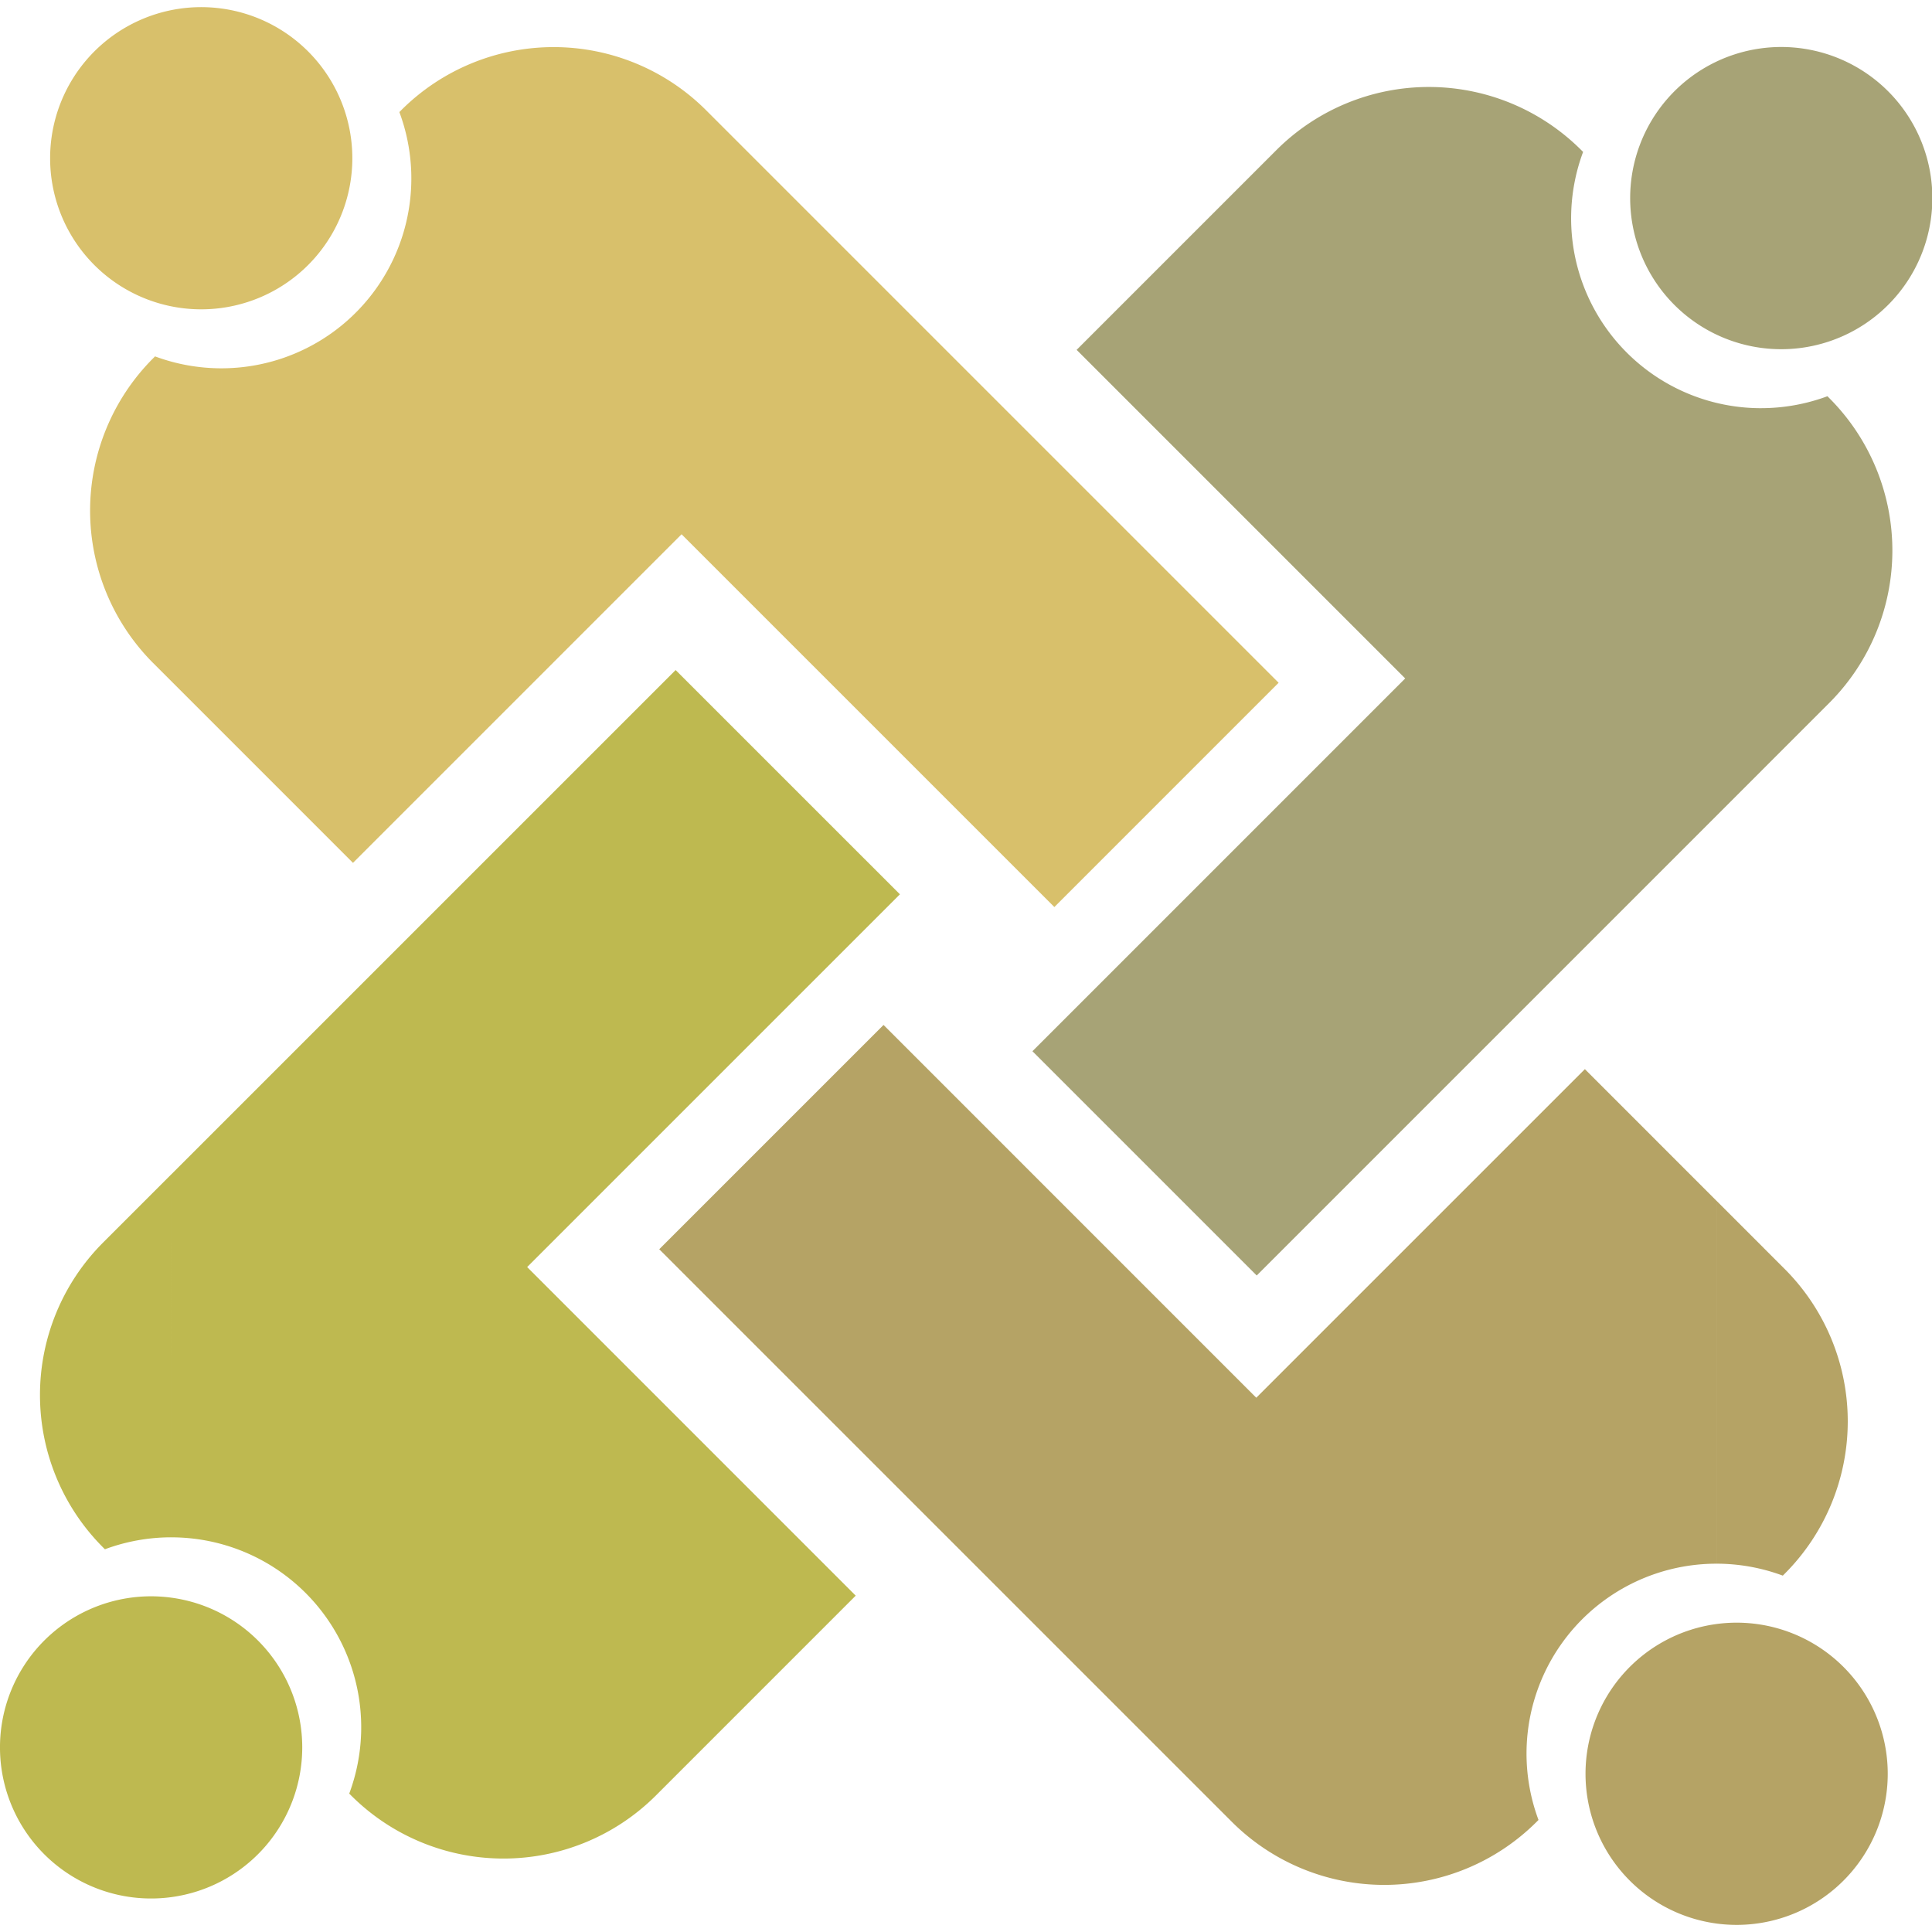
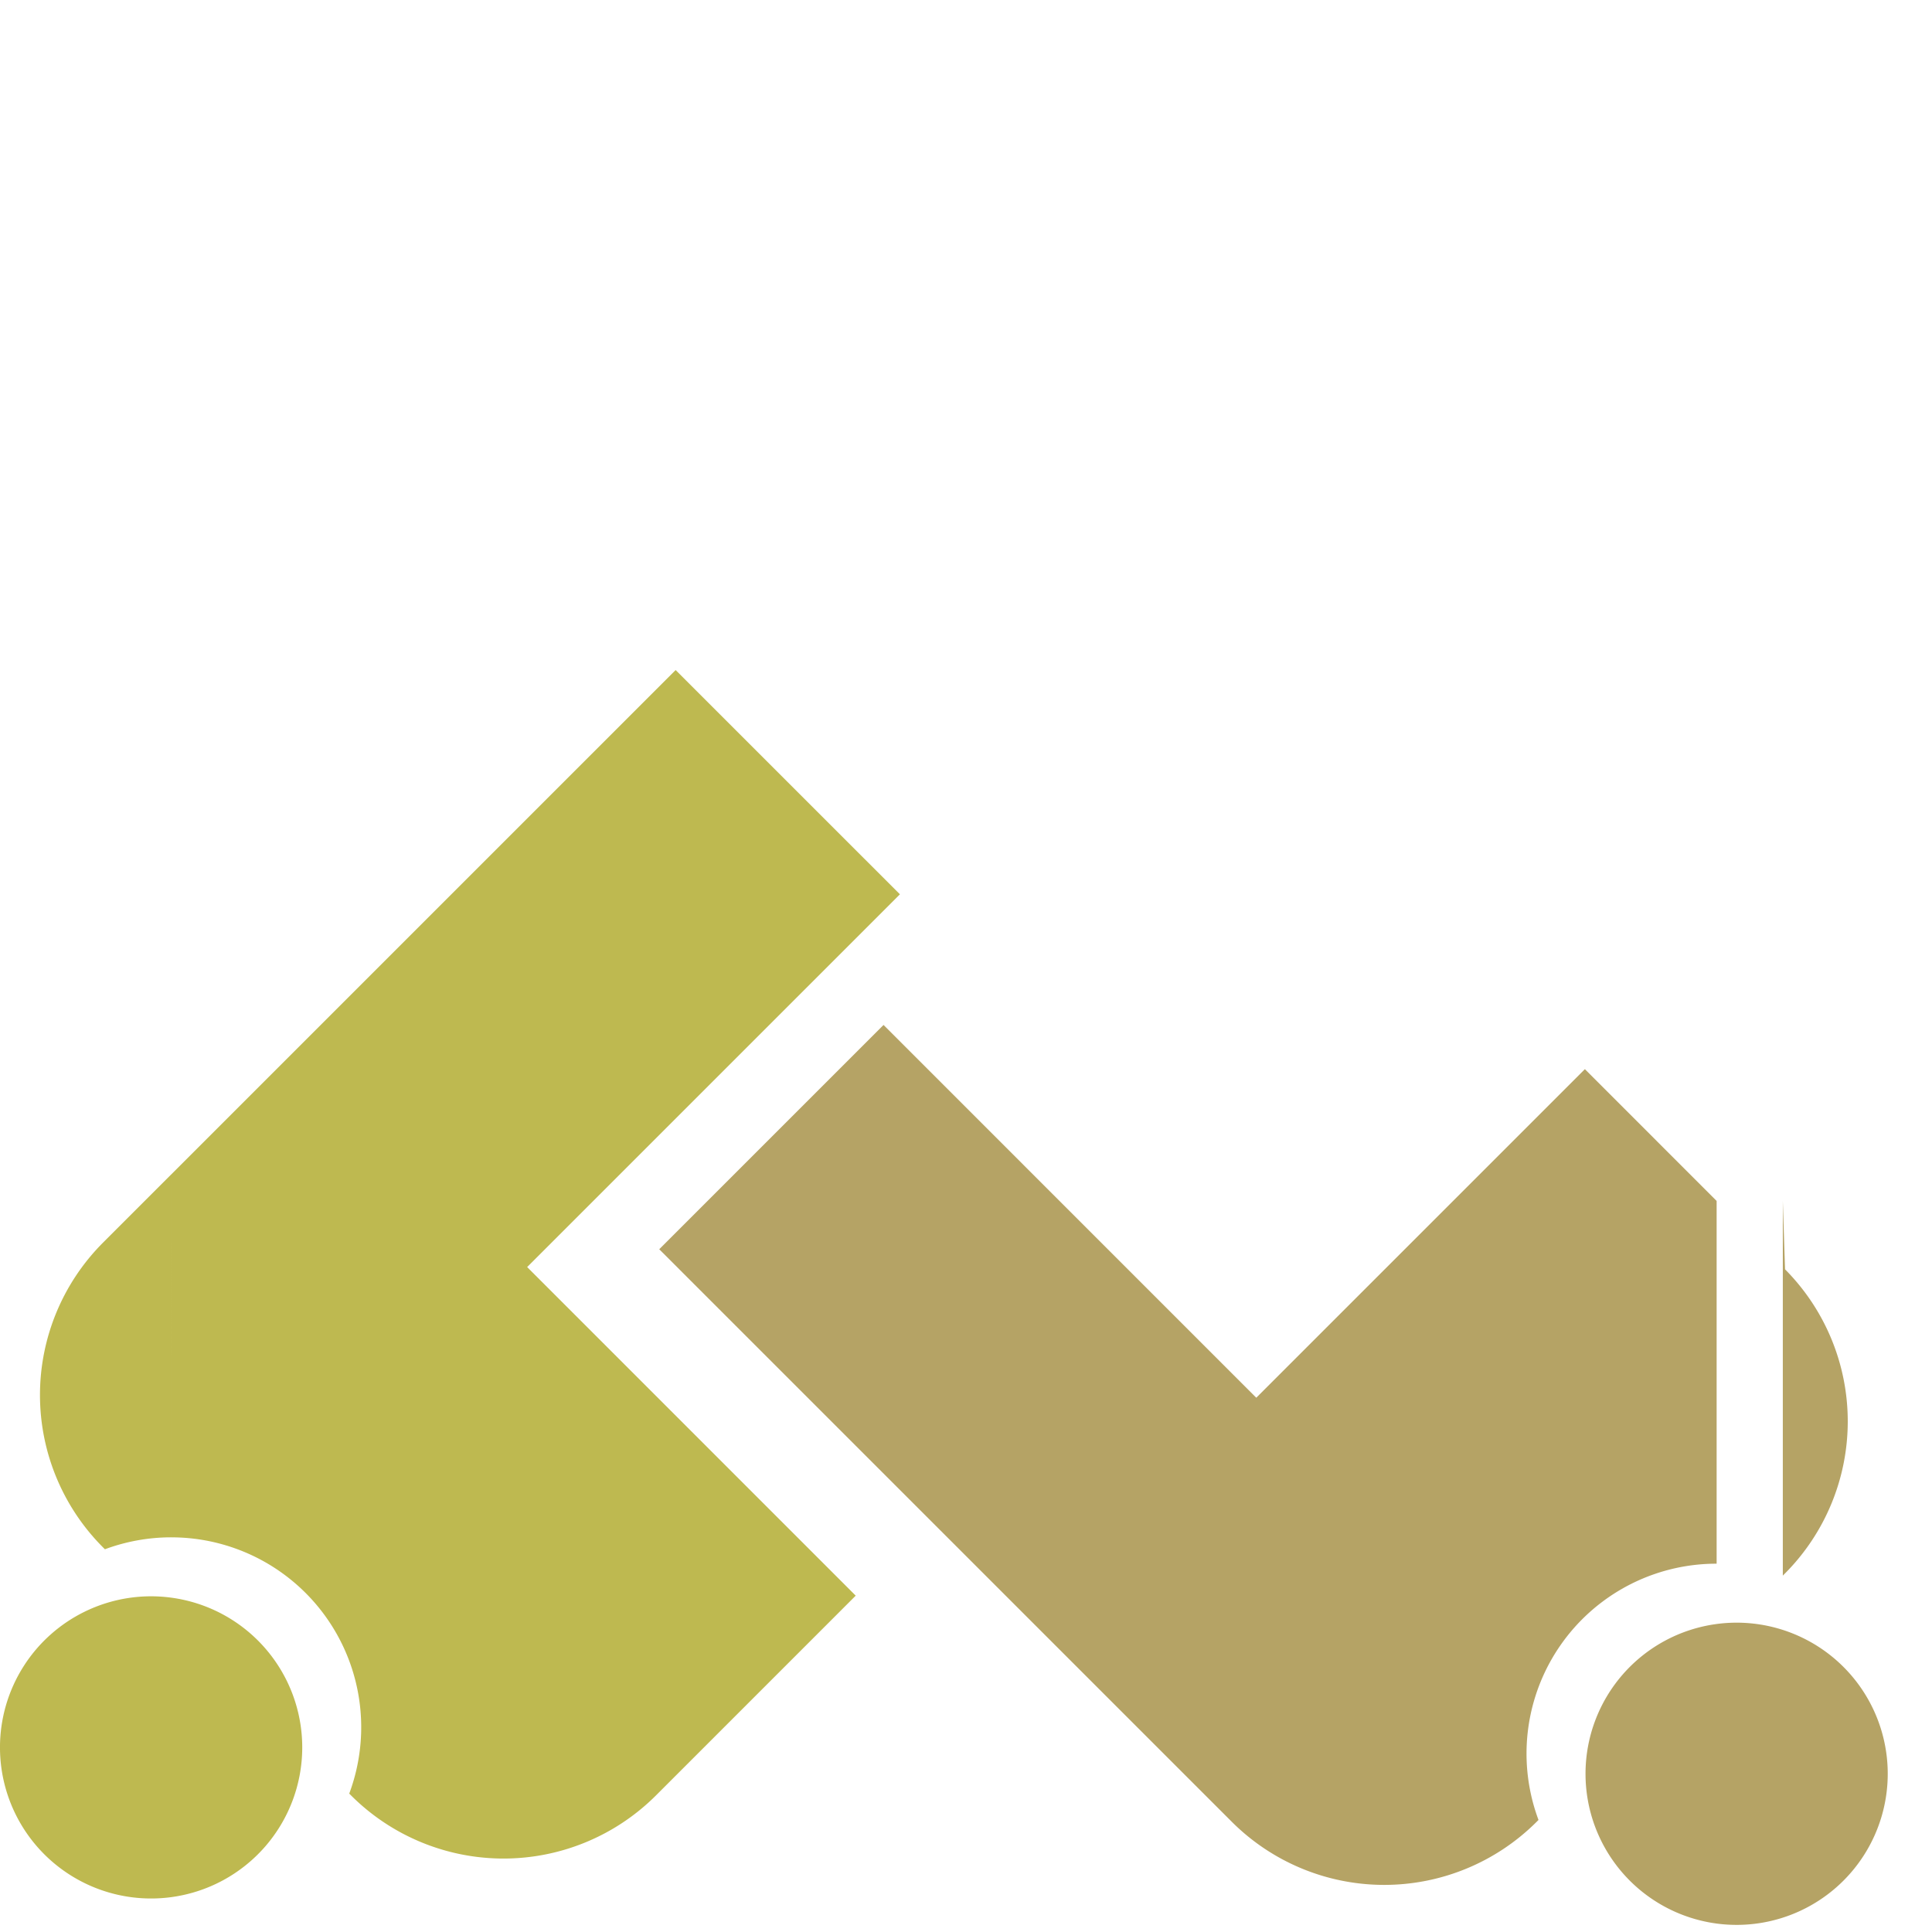
<svg xmlns="http://www.w3.org/2000/svg" width="564" height="564" viewBox="0 0 564 564">
  <defs>
    <clipPath id="clip-path">
      <rect id="Rectangle_1" data-name="Rectangle 1" width="564" height="564" transform="translate(63 1344)" fill="#fff" stroke="#707070" stroke-width="1" />
    </clipPath>
    <clipPath id="clip-path-2">
      <path id="Path_3" data-name="Path 3" d="M259.623,361.044h359.07V623.765H259.623Zm0,0" />
    </clipPath>
    <clipPath id="clip-path-3">
-       <path id="Path_6" data-name="Path 6" d="M368.717,75.322H631.372V434.4H368.717Zm0,0" />
-     </clipPath>
+       </clipPath>
  </defs>
  <g id="logo" transform="translate(-86 -1430)">
    <g id="Mask_Group_1" data-name="Mask Group 1" transform="translate(23 86)" clip-path="url(#clip-path)">
      <g id="_2" data-name="2" transform="translate(-4.372 1282.15)">
-         <path id="Path_1" data-name="Path 1" d="M131.949,64.323v87.44a44.108,44.108,0,1,1,0-87.44ZM111.982,166.54l.65-.65a55.691,55.691,0,0,0,19.316,3.479v105.9l-19.967-19.96A62.956,62.956,0,0,1,111.982,166.54Zm19.967-14.778a44.107,44.107,0,0,0,0-87.44Zm0,17.606a55.427,55.427,0,0,0,52.008-74.8l.651-.658a62.956,62.956,0,0,1,88.769,0L440.634,261.164l-65.47,65.477L266.34,217.817l-95.926,95.926L131.949,275.27v-105.9" fill="#d8c06b" fill-rule="evenodd" />
        <g id="Group_1" data-name="Group 1" clip-path="url(#clip-path-2)">
-           <path id="Path_2" data-name="Path 2" d="M568.5,535.937a44.112,44.112,0,0,0,0,87.448Zm0-17.606A55.437,55.437,0,0,0,516.5,593.142l-.651.649a62.955,62.955,0,0,1-88.769,0L259.819,426.536,325.3,361.059,434.113,469.883l95.926-95.918L568.5,412.43Zm0,105.054V535.937a44.112,44.112,0,1,1,0,87.448ZM588.47,521.159l-.649.657a55.71,55.71,0,0,0-19.316-3.486V412.43L588.47,432.4a62.948,62.948,0,0,1,0,88.764" fill="#b5a365" fill-rule="evenodd" />
+           <path id="Path_2" data-name="Path 2" d="M568.5,535.937a44.112,44.112,0,0,0,0,87.448Zm0-17.606A55.437,55.437,0,0,0,516.5,593.142l-.651.649a62.955,62.955,0,0,1-88.769,0L259.819,426.536,325.3,361.059,434.113,469.883l95.926-95.918L568.5,412.43Zm0,105.054V535.937a44.112,44.112,0,1,1,0,87.448ZM588.47,521.159l-.649.657V412.43L588.47,432.4a62.948,62.948,0,0,1,0,88.764" fill="#b5a365" fill-rule="evenodd" />
        </g>
        <path id="Path_4" data-name="Path 4" d="M117.317,528.241V615.68a44.108,44.108,0,1,1,0-87.439Zm0-17.606A55.542,55.542,0,0,0,98,514.121l-.65-.649a62.958,62.958,0,0,1,0-88.771l19.967-19.967Zm0,105.045a44.105,44.105,0,0,0,0-87.439ZM169.975,586.1l-.651-.651a55.437,55.437,0,0,0-52.008-74.81v-105.9l147.29-147.288,65.477,65.47L221.26,431.739l95.916,95.924L258.745,586.1a62.956,62.956,0,0,1-88.77,0" fill="#beb950" fill-rule="evenodd" />
        <g id="Group_2" data-name="Group 2" clip-path="url(#clip-path-3)">
-           <path id="Path_5" data-name="Path 5" d="M581.529,75.958a44.112,44.112,0,0,0,0,87.447ZM528.87,105.55l.651.65a55.436,55.436,0,0,0,52.008,74.811v105.9L434.239,434.2l-65.47-65.47L477.586,259.907l-95.918-95.925L440.1,105.55A62.955,62.955,0,0,1,528.87,105.55ZM581.529,163.4V75.958a44.111,44.111,0,1,1,0,87.447Zm0,17.606a55.644,55.644,0,0,0,19.316-3.486l.649.651a62.956,62.956,0,0,1,0,88.77l-19.965,19.967v-105.9" fill="#a7a376" fill-rule="evenodd" />
-         </g>
+           </g>
      </g>
    </g>
  </g>
</svg>